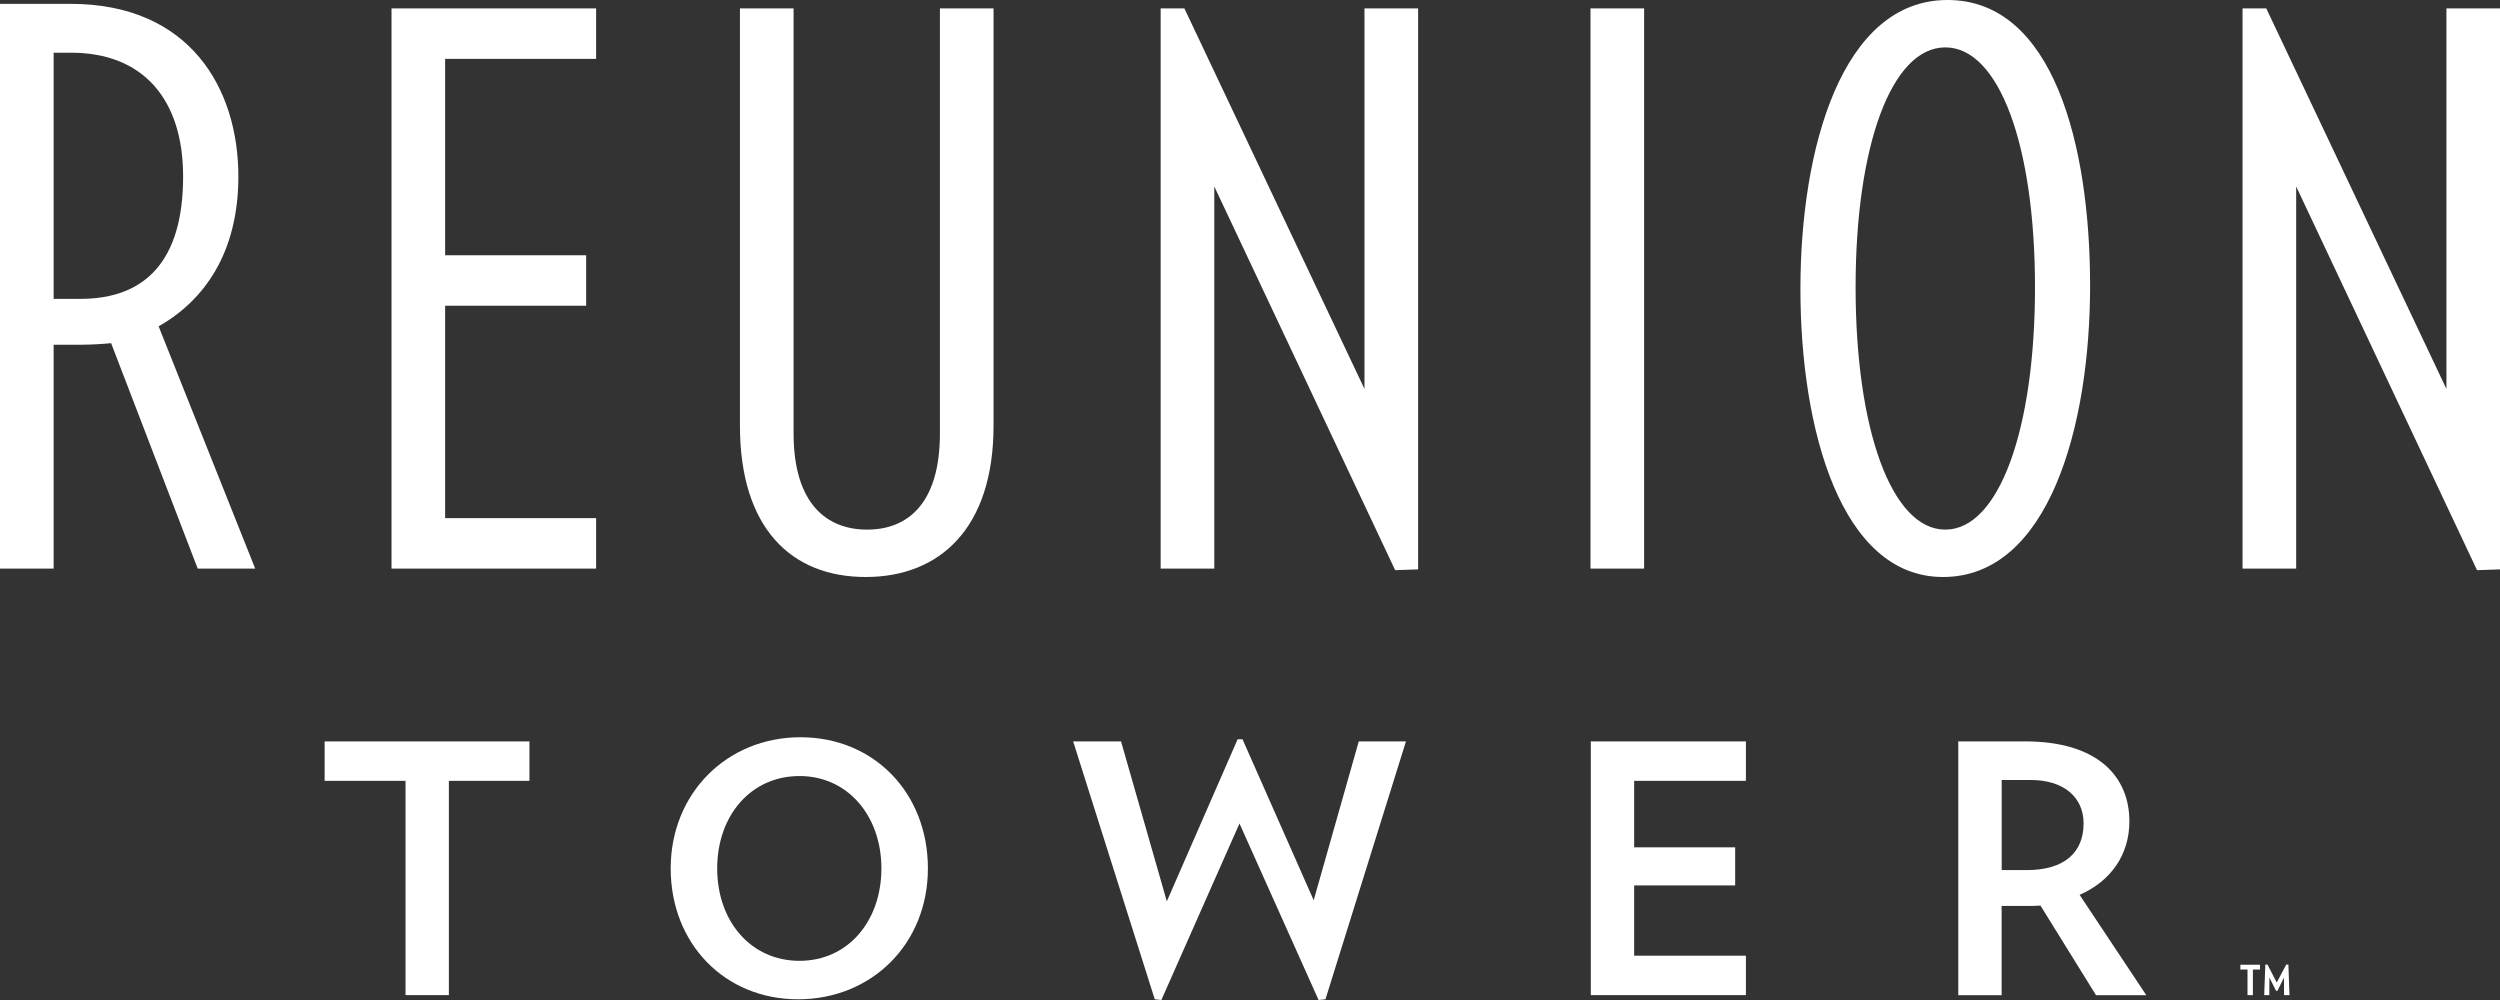
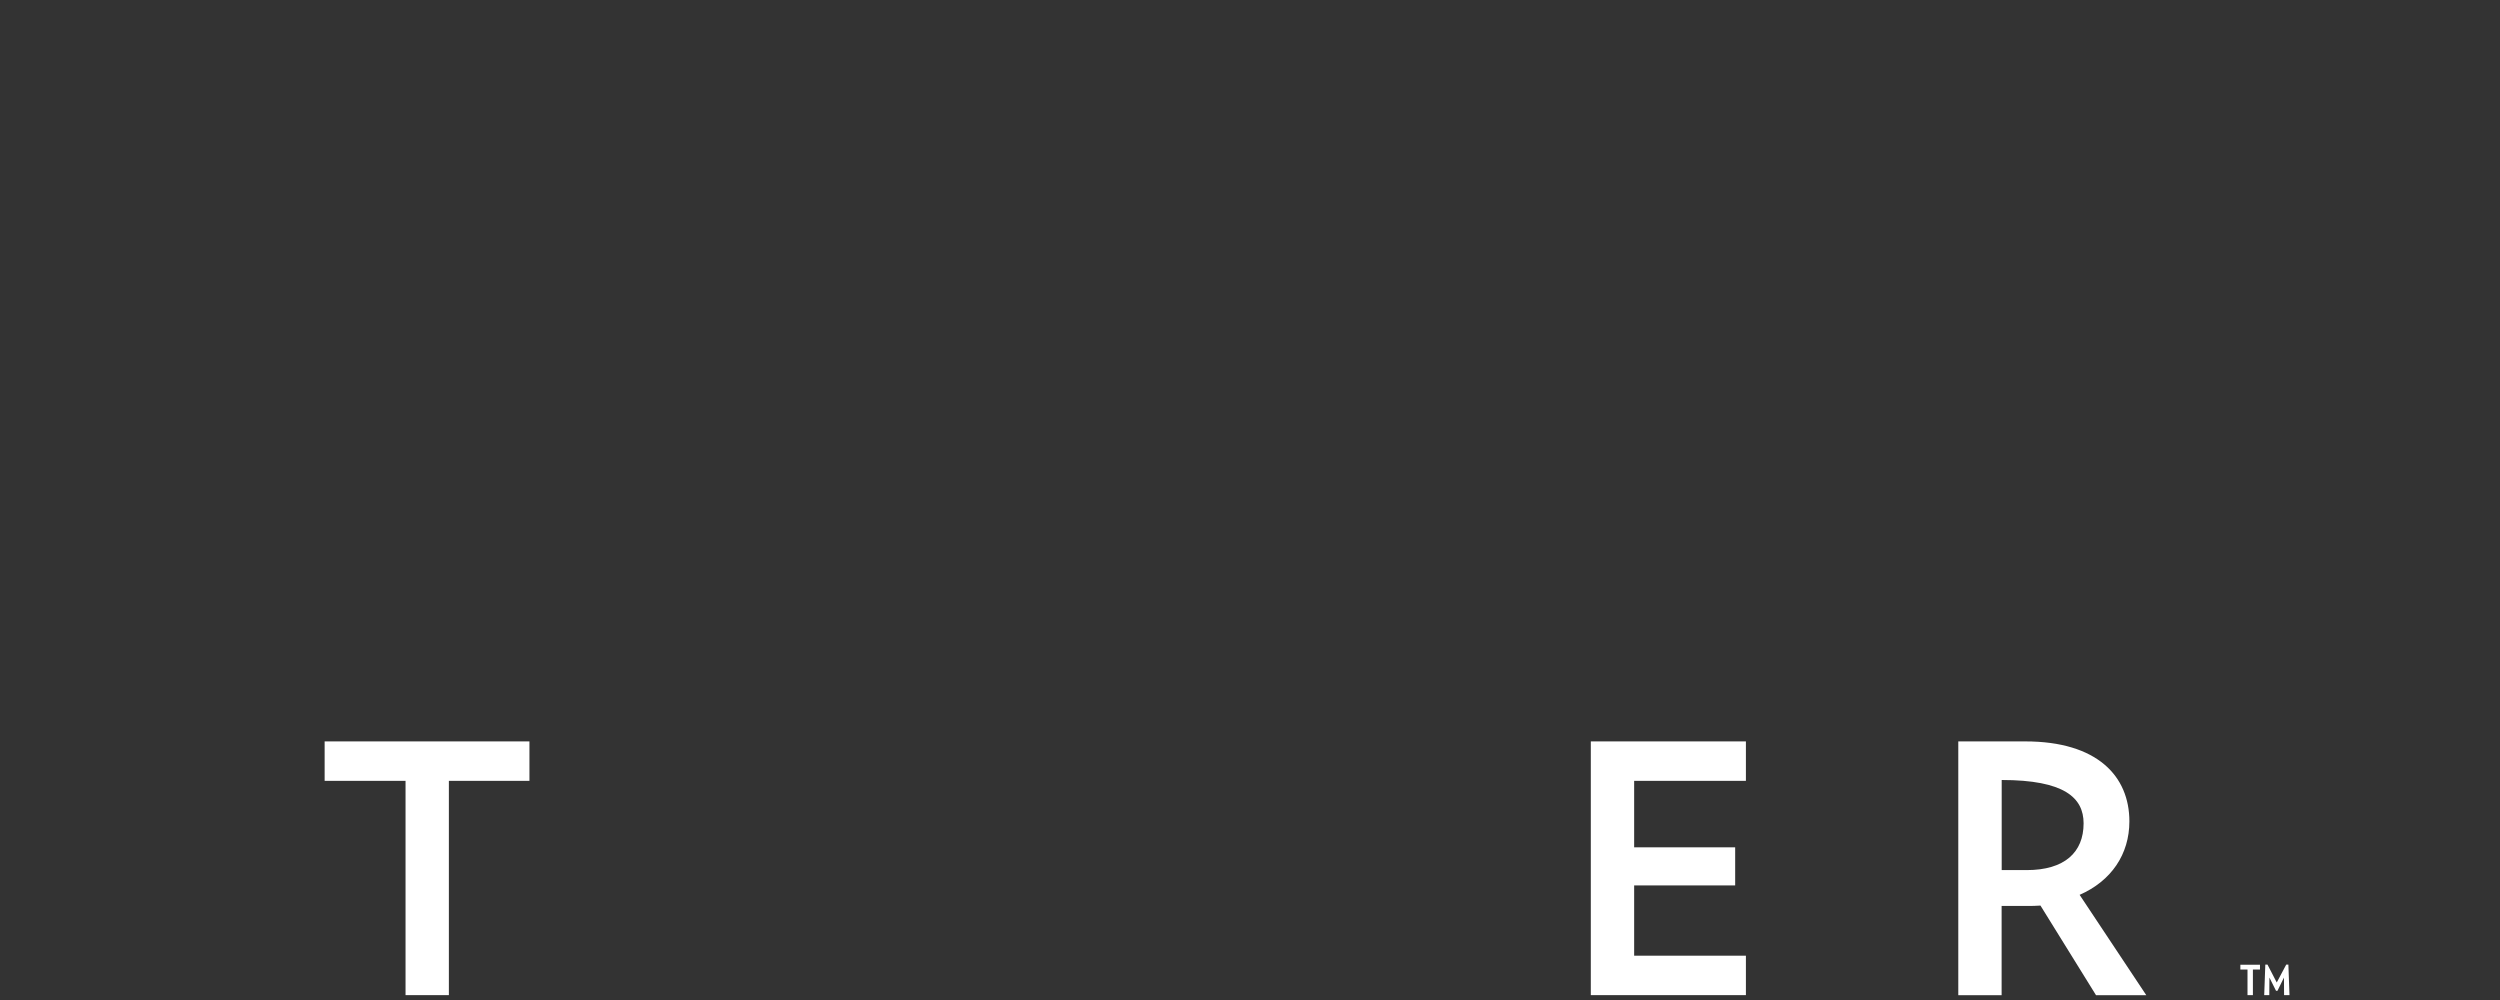
<svg xmlns="http://www.w3.org/2000/svg" width="130" height="52" viewBox="0 0 130 52" fill="none">
  <rect x="0" y="0" width="130" height="52" fill="#333333" stroke="none" />
-   <path d="M20.359 29.568V0.437H30.998V3.061H23.147V13.273H30.48V15.897H23.147V26.944H30.998V29.568H20.359ZM45.014 30.004C41.149 30.004 38.477 27.464 38.477 22.136V0.437H41.266V22.532C41.266 26.23 43.018 27.54 45.091 27.54C47.164 27.54 48.876 26.23 48.876 22.532V0.437H51.664V22.136C51.664 27.464 48.876 30.004 45.011 30.004H45.014ZM82.706 29.568V0.437H85.494V29.568H82.706ZM101.035 30.004C95.735 30.004 93.622 22.332 93.622 15.024C93.622 7.715 95.776 0 101.272 0C106.769 0 108.685 7.549 108.685 14.861C108.685 22.172 106.535 30.004 101.035 30.004ZM101.155 2.464C98.367 2.464 96.491 7.549 96.491 14.941C96.491 22.332 98.364 27.54 101.155 27.54C103.947 27.54 105.82 22.332 105.82 14.941C105.82 7.549 103.947 2.464 101.155 2.464ZM127.215 0.437V20.225L117.846 0.437H116.612V29.568H119.401V9.696L128.806 29.648L130 29.608V0.437H127.212H127.215ZM70.953 0.437V20.225L61.588 0.437H60.354V29.568H63.143V9.696L72.548 29.648L73.742 29.608V0.437H70.95H70.953ZM8.248 16.968C10.639 15.617 12.395 13.117 12.395 9.179C12.395 4.608 9.883 0.2 3.668 0.2H0V29.568H2.789V17.925H4.263C4.741 17.925 5.38 17.885 5.778 17.845L10.281 29.568H13.271L8.248 16.968ZM4.183 15.541H2.789V2.741H3.705C7.372 2.741 9.522 5.088 9.522 9.179C9.522 13.55 7.57 15.541 4.183 15.541Z" fill="white" />
  <path d="M23.341 40.604V51.747H21.088V40.604H16.881V38.553H27.531V40.604H23.341Z" fill="white" />
-   <path d="M41.5 51.963C37.675 51.963 34.876 49.063 34.876 45.158C34.876 41.254 37.799 38.337 41.624 38.337C45.449 38.337 48.251 41.234 48.251 45.158C48.251 49.083 45.328 51.963 41.5 51.963ZM41.574 40.354C39.046 40.354 37.294 42.407 37.294 45.158C37.294 47.909 39.046 49.963 41.574 49.963C44.101 49.963 45.833 47.892 45.833 45.158C45.833 42.424 44.081 40.354 41.574 40.354Z" fill="white" />
-   <path d="M68.927 51.963L68.566 52L64.453 42.821L60.391 52L60.047 51.963L55.804 38.553H58.294L60.675 46.869L64.356 38.443H64.611L68.312 46.812L70.656 38.553H73.11L68.924 51.963H68.927Z" fill="white" />
  <path d="M82.722 51.747V38.553H90.787V40.604H84.976V44.061H90.229V46.042H84.976V49.696H90.787V51.747H82.722Z" fill="white" />
-   <path d="M108.147 46.529C109.788 45.808 110.728 44.421 110.728 42.711C110.728 40.37 109.069 38.553 105.315 38.553H101.831V51.75H104.084V47.109H105.402C105.652 47.109 105.873 47.109 106.104 47.089L108.993 51.75H111.607L108.14 46.532L108.147 46.529ZM104.088 45.245V40.56H105.606C107.338 40.56 108.347 41.477 108.347 42.814C108.347 44.325 107.354 45.245 105.388 45.245H104.088Z" fill="white" />
+   <path d="M108.147 46.529C109.788 45.808 110.728 44.421 110.728 42.711C110.728 40.37 109.069 38.553 105.315 38.553H101.831V51.75H104.084V47.109H105.402C105.652 47.109 105.873 47.109 106.104 47.089L108.993 51.75H111.607L108.14 46.532L108.147 46.529ZM104.088 45.245V40.56C107.338 40.56 108.347 41.477 108.347 42.814C108.347 44.325 107.354 45.245 105.388 45.245H104.088Z" fill="white" />
  <path d="M117.151 50.416V51.747H116.87V50.416H116.499V50.166H117.519V50.416H117.147H117.151ZM118.772 51.747L118.766 50.833L118.428 51.523H118.354L118.01 50.833L118.003 51.747H117.739L117.796 50.16H117.91L118.391 51.09L118.883 50.16H118.996L119.053 51.747H118.772Z" fill="white" />
</svg>